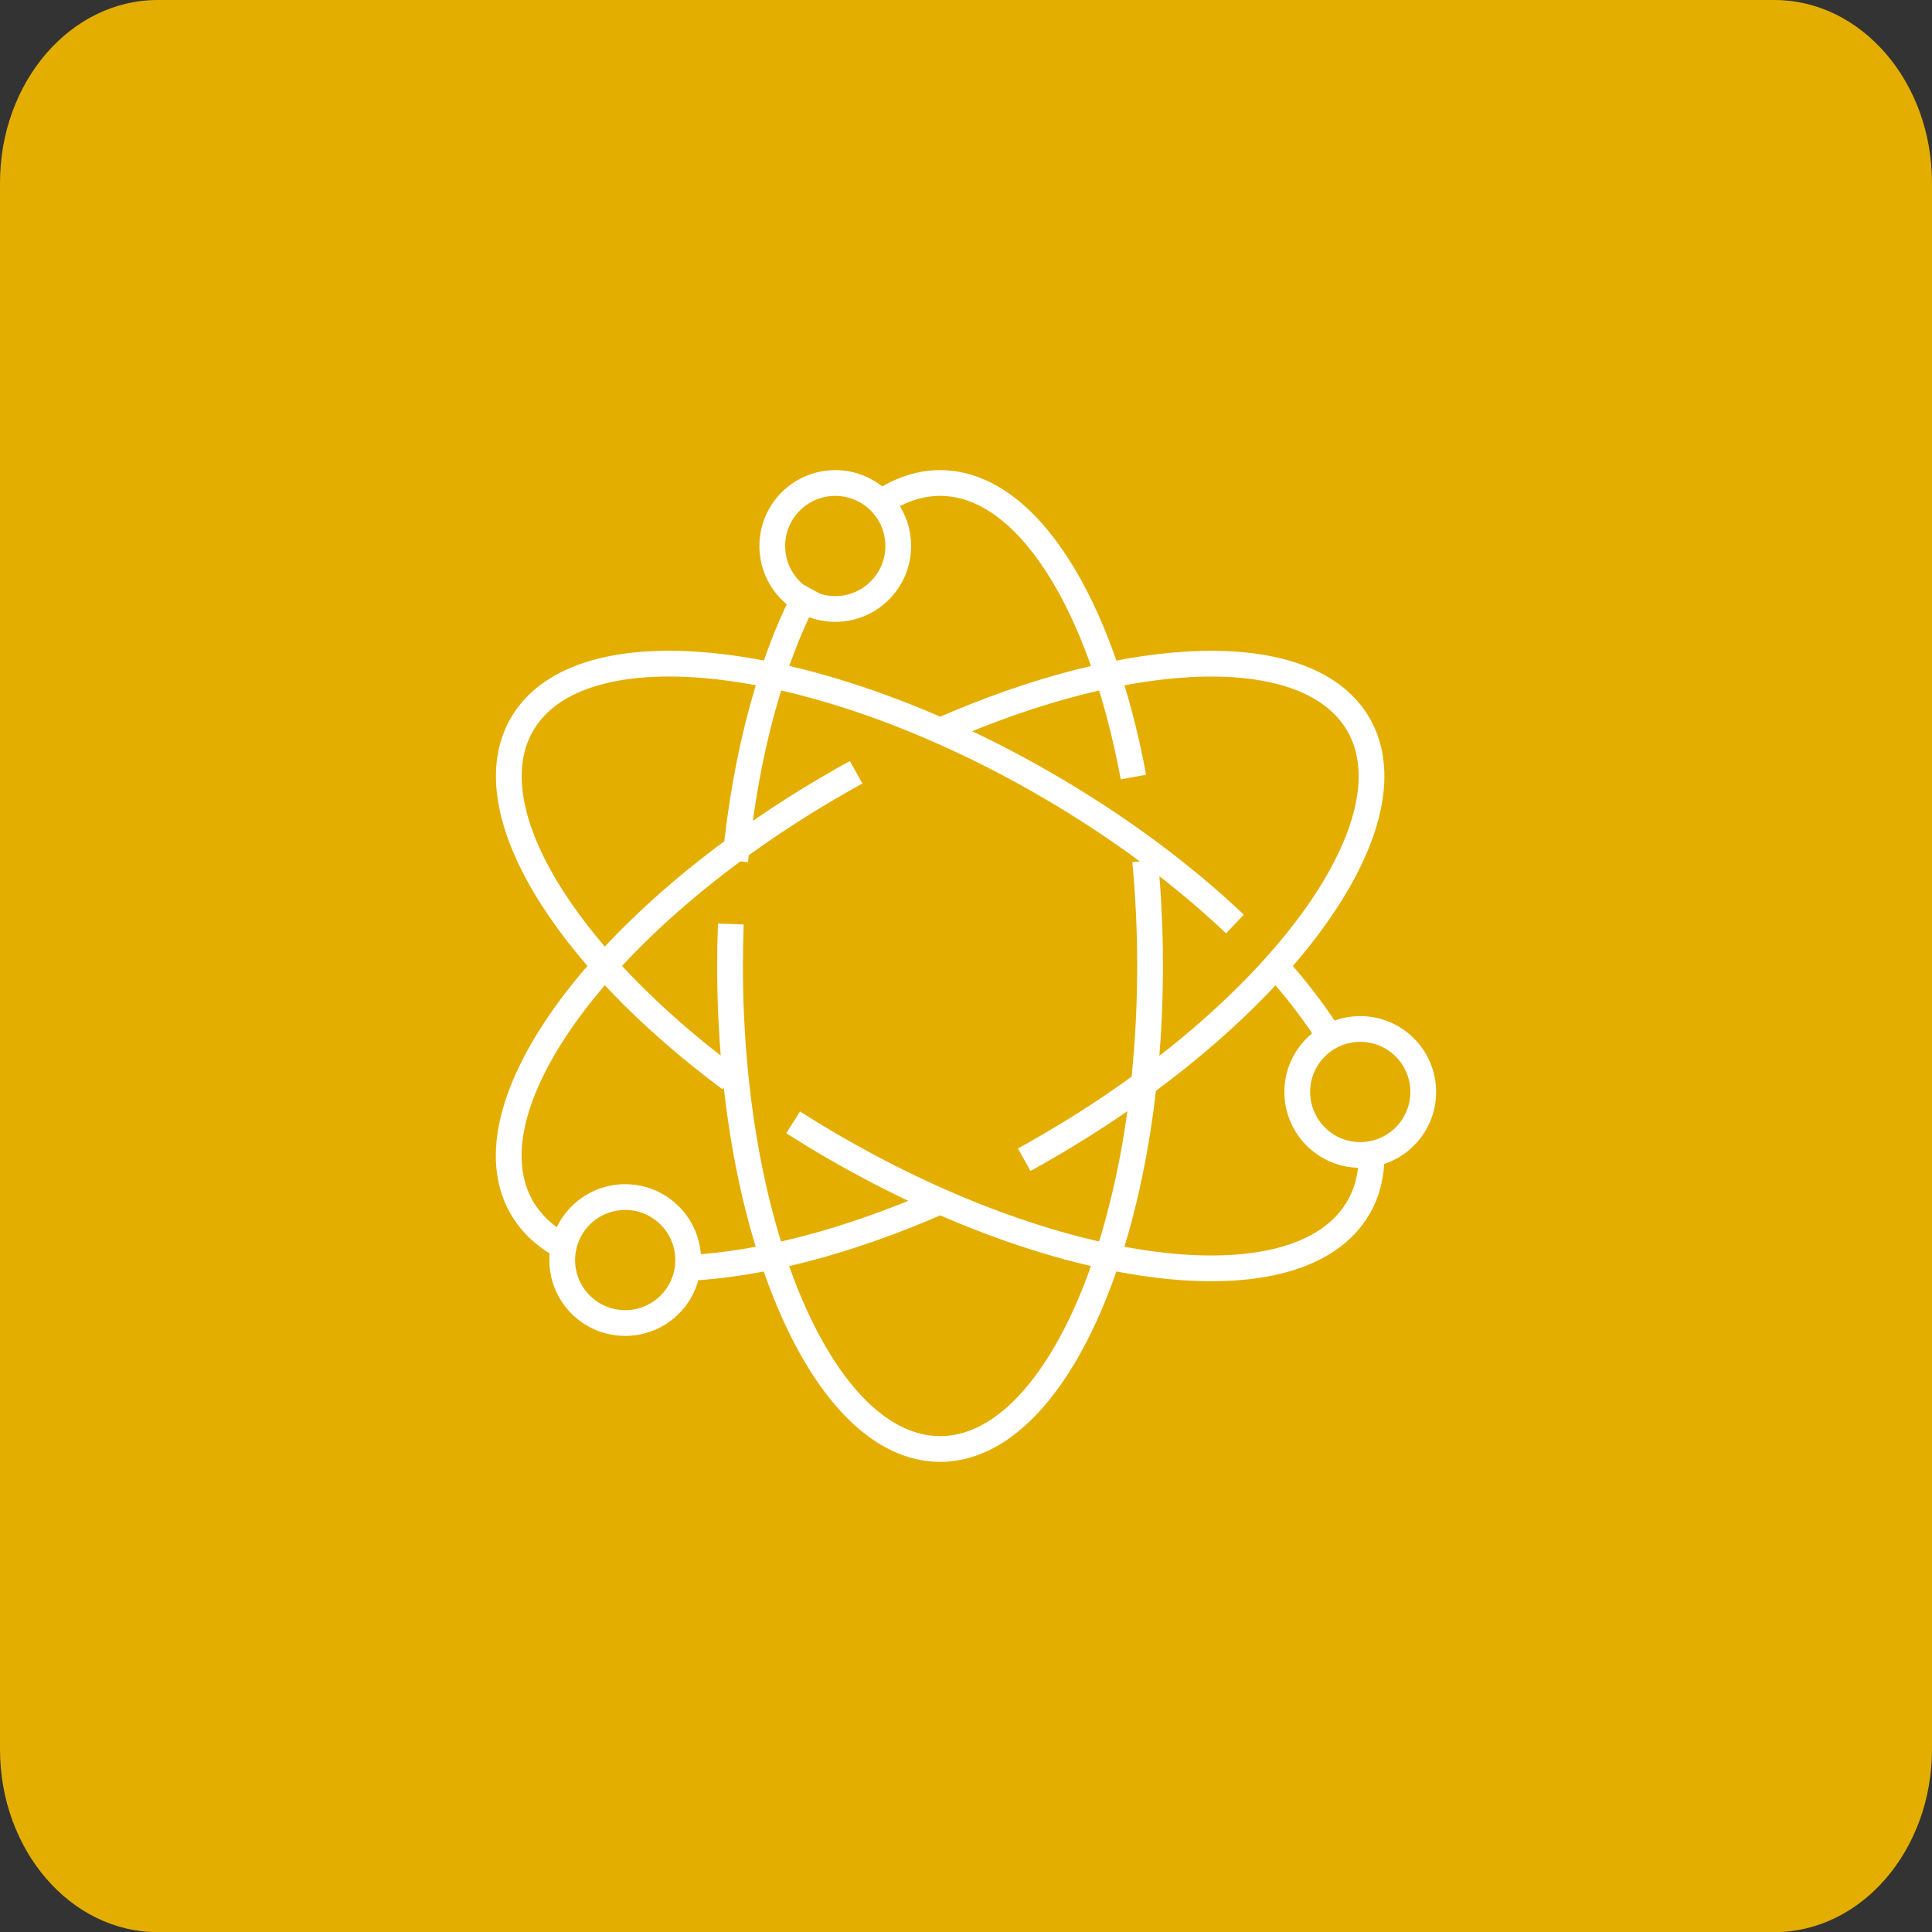
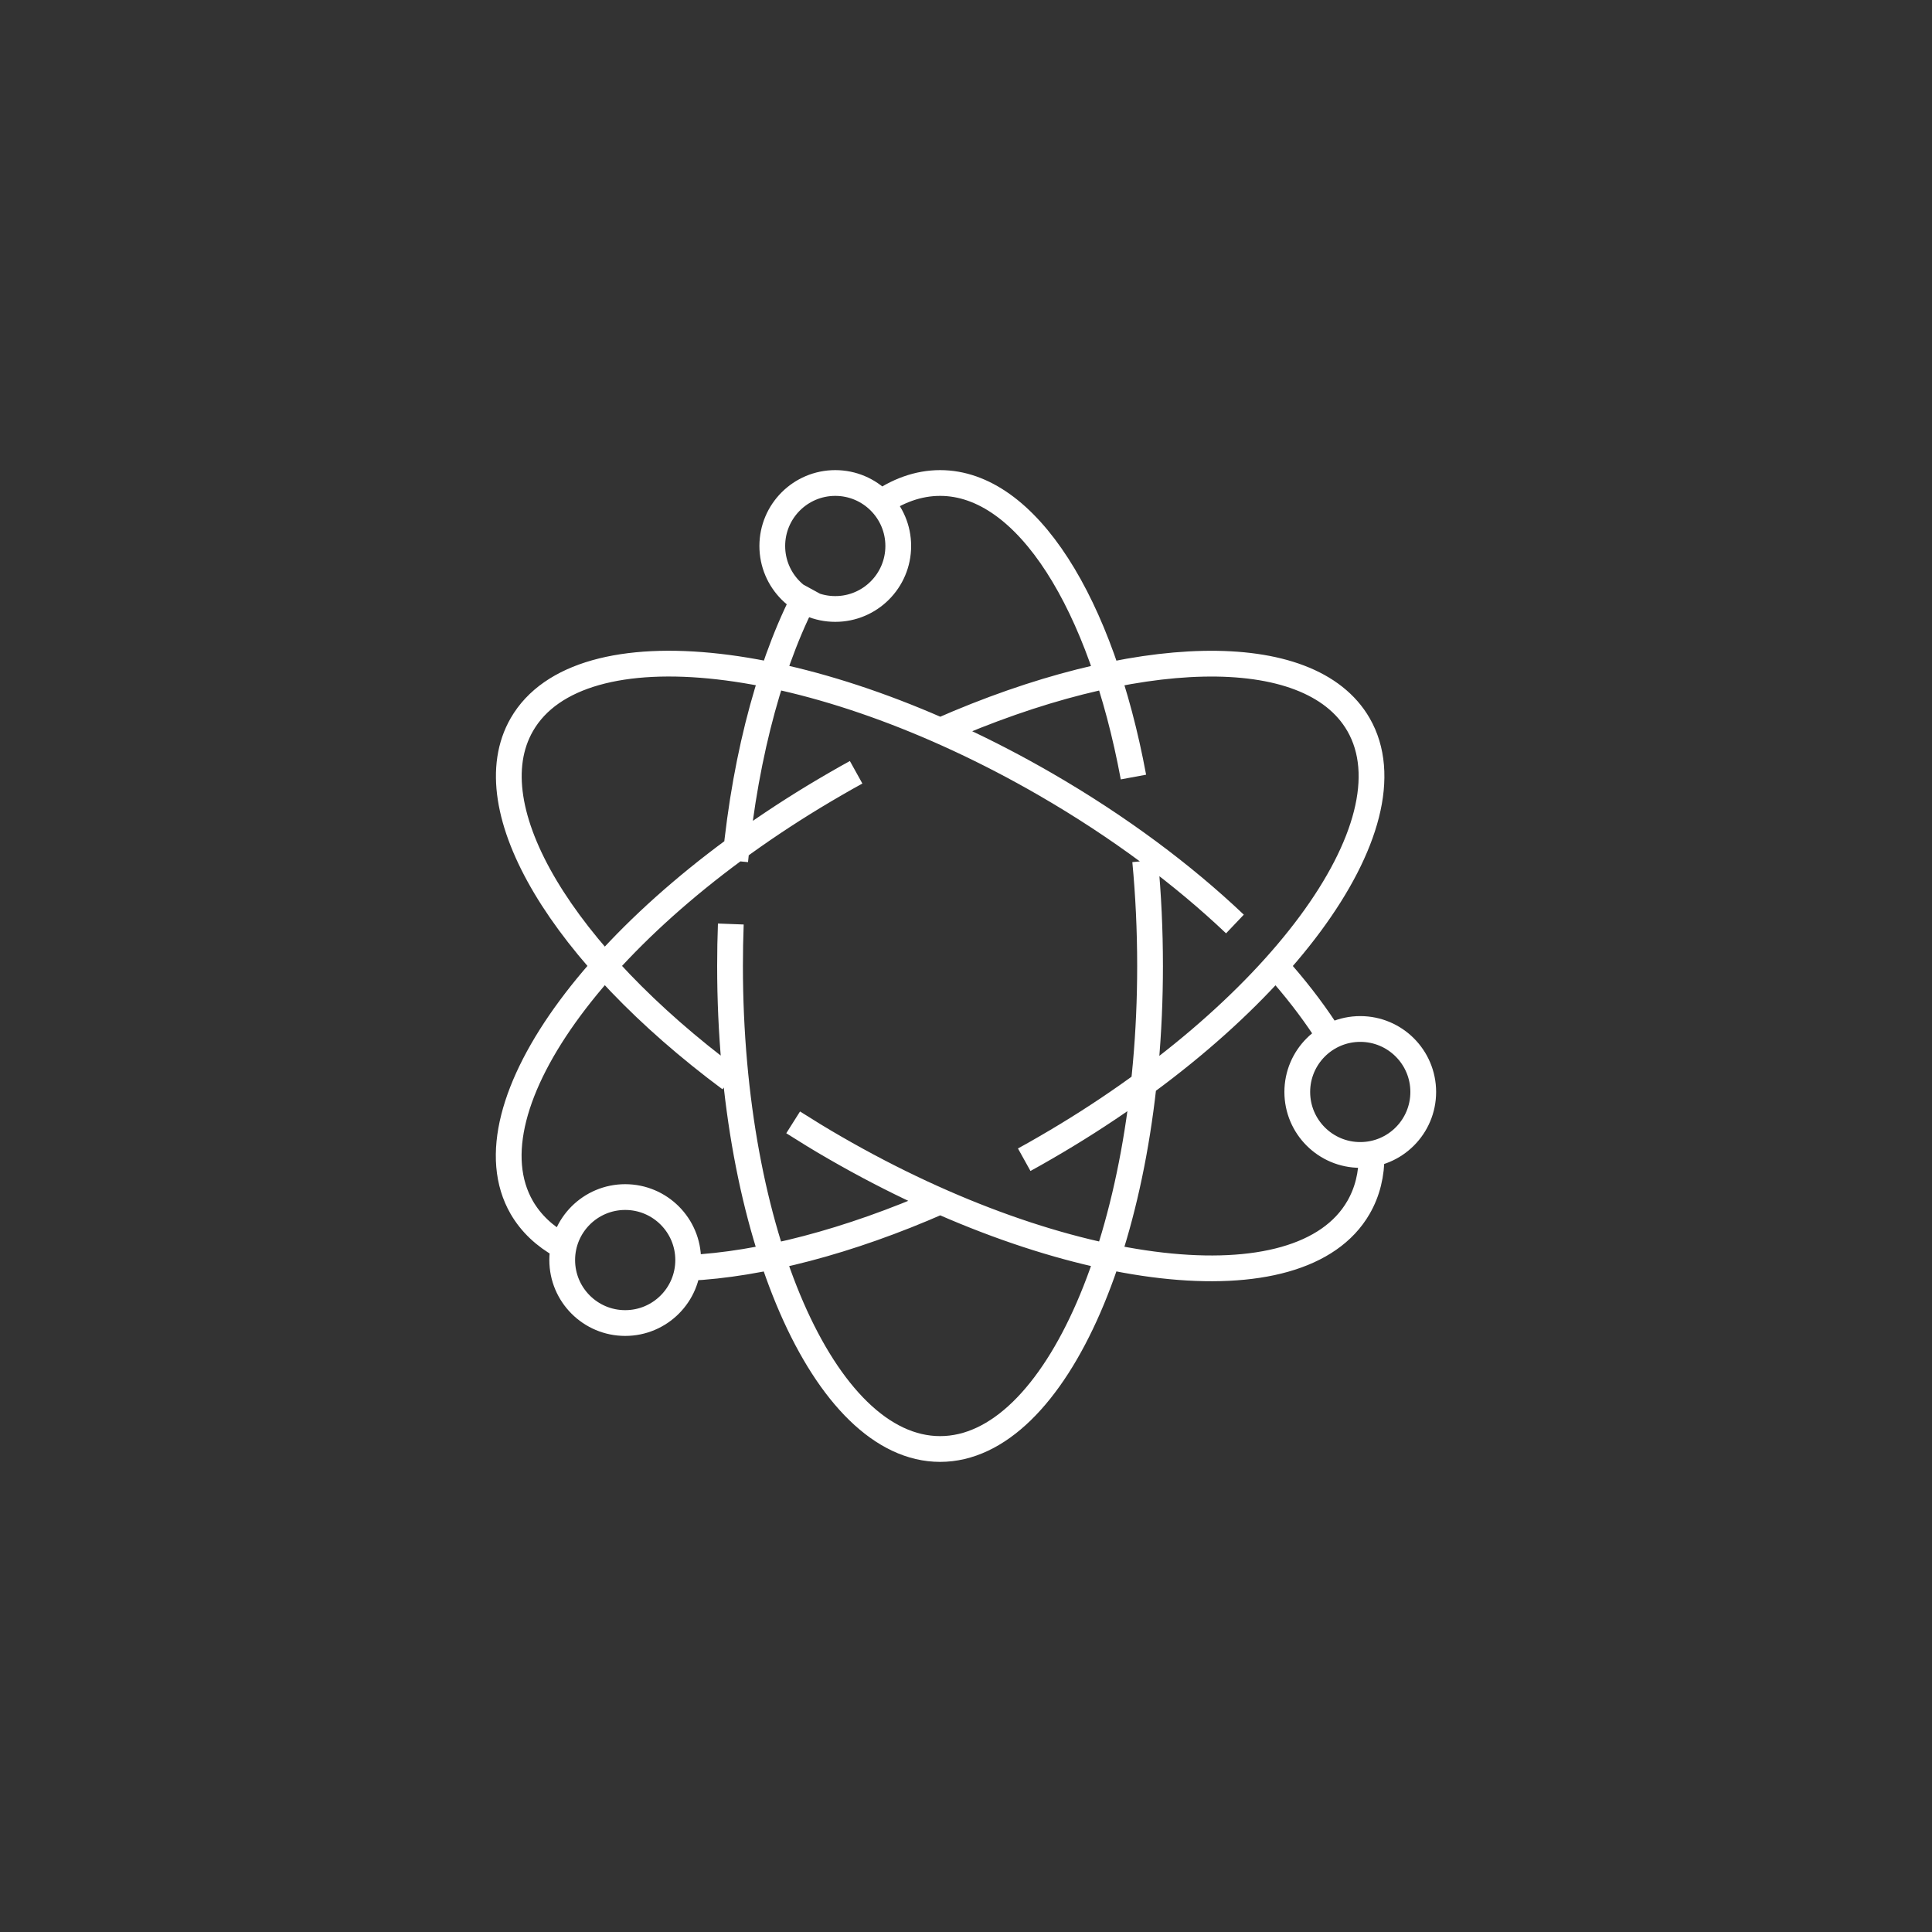
<svg xmlns="http://www.w3.org/2000/svg" id="Capa_1" viewBox="0 0 150 150">
  <rect x="0" y="0" width="150" height="150" fill="#333333" stroke="none" />
  <defs>
    <style>.cls-1{fill:none;stroke:#fff;stroke-linejoin:round;stroke-width:2px;}.cls-2{fill:#e3ae00;stroke-width:0px;}</style>
  </defs>
-   <path class="cls-2" d="M12.24,0C5.48,0,0,6.36,0,14.2v121.61c0,7.84,5.48,14.2,12.24,14.2h125.52c6.76,0,12.24-6.36,12.24-14.2V14.2c0-7.84-5.48-14.2-12.24-14.2H12.24Z" />
  <path class="cls-1" d="M110.5,84.78c0,2.7-2.19,4.89-4.89,4.89s-4.89-2.19-4.89-4.89,2.19-4.89,4.89-4.89,4.89,2.19,4.89,4.89ZM53.43,97.83c0,2.7-2.19,4.89-4.89,4.89s-4.89-2.19-4.89-4.89,2.19-4.89,4.89-4.89,4.89,2.19,4.89,4.89ZM69.74,42.39c0,2.7-2.19,4.89-4.89,4.89s-4.89-2.19-4.89-4.89,2.19-4.89,4.89-4.89,4.89,2.19,4.89,4.89ZM79.52,90.04c.54-.3,1.09-.6,1.63-.92,17.93-10.35,28.82-25.07,24.32-32.87-3.82-6.61-17.48-6.13-32.48.49M66.47,59.96c-.54.3-1.09.6-1.63.92-17.94,10.35-28.83,25.07-24.33,32.87.72,1.24,1.78,2.23,3.13,2.98M53.43,98.44c5.61-.27,12.44-2.03,19.57-5.17M99.08,75.04c1.46,1.63,2.72,3.26,3.77,4.85M106.49,89.67c.01,1.5-.32,2.87-1.02,4.08-4.5,7.8-22.69,5.73-40.63-4.63-1.12-.64-2.2-1.31-3.26-1.98M56.69,83.77c-12.92-9.61-19.94-20.99-16.17-27.52,4.5-7.8,22.69-5.73,40.63,4.63,5.71,3.3,10.71,7.04,14.73,10.86M88.91,66.84c.25,2.63.38,5.36.38,8.16,0,20.71-7.3,37.5-16.3,37.5s-16.31-16.79-16.31-37.5c0-1.1.02-2.19.06-3.26M57.08,66.84c.82-8.51,2.9-15.94,5.77-21.19M68.1,39.22c1.54-1.12,3.19-1.72,4.89-1.72,6.74,0,12.52,9.41,15.01,22.83" />
</svg>